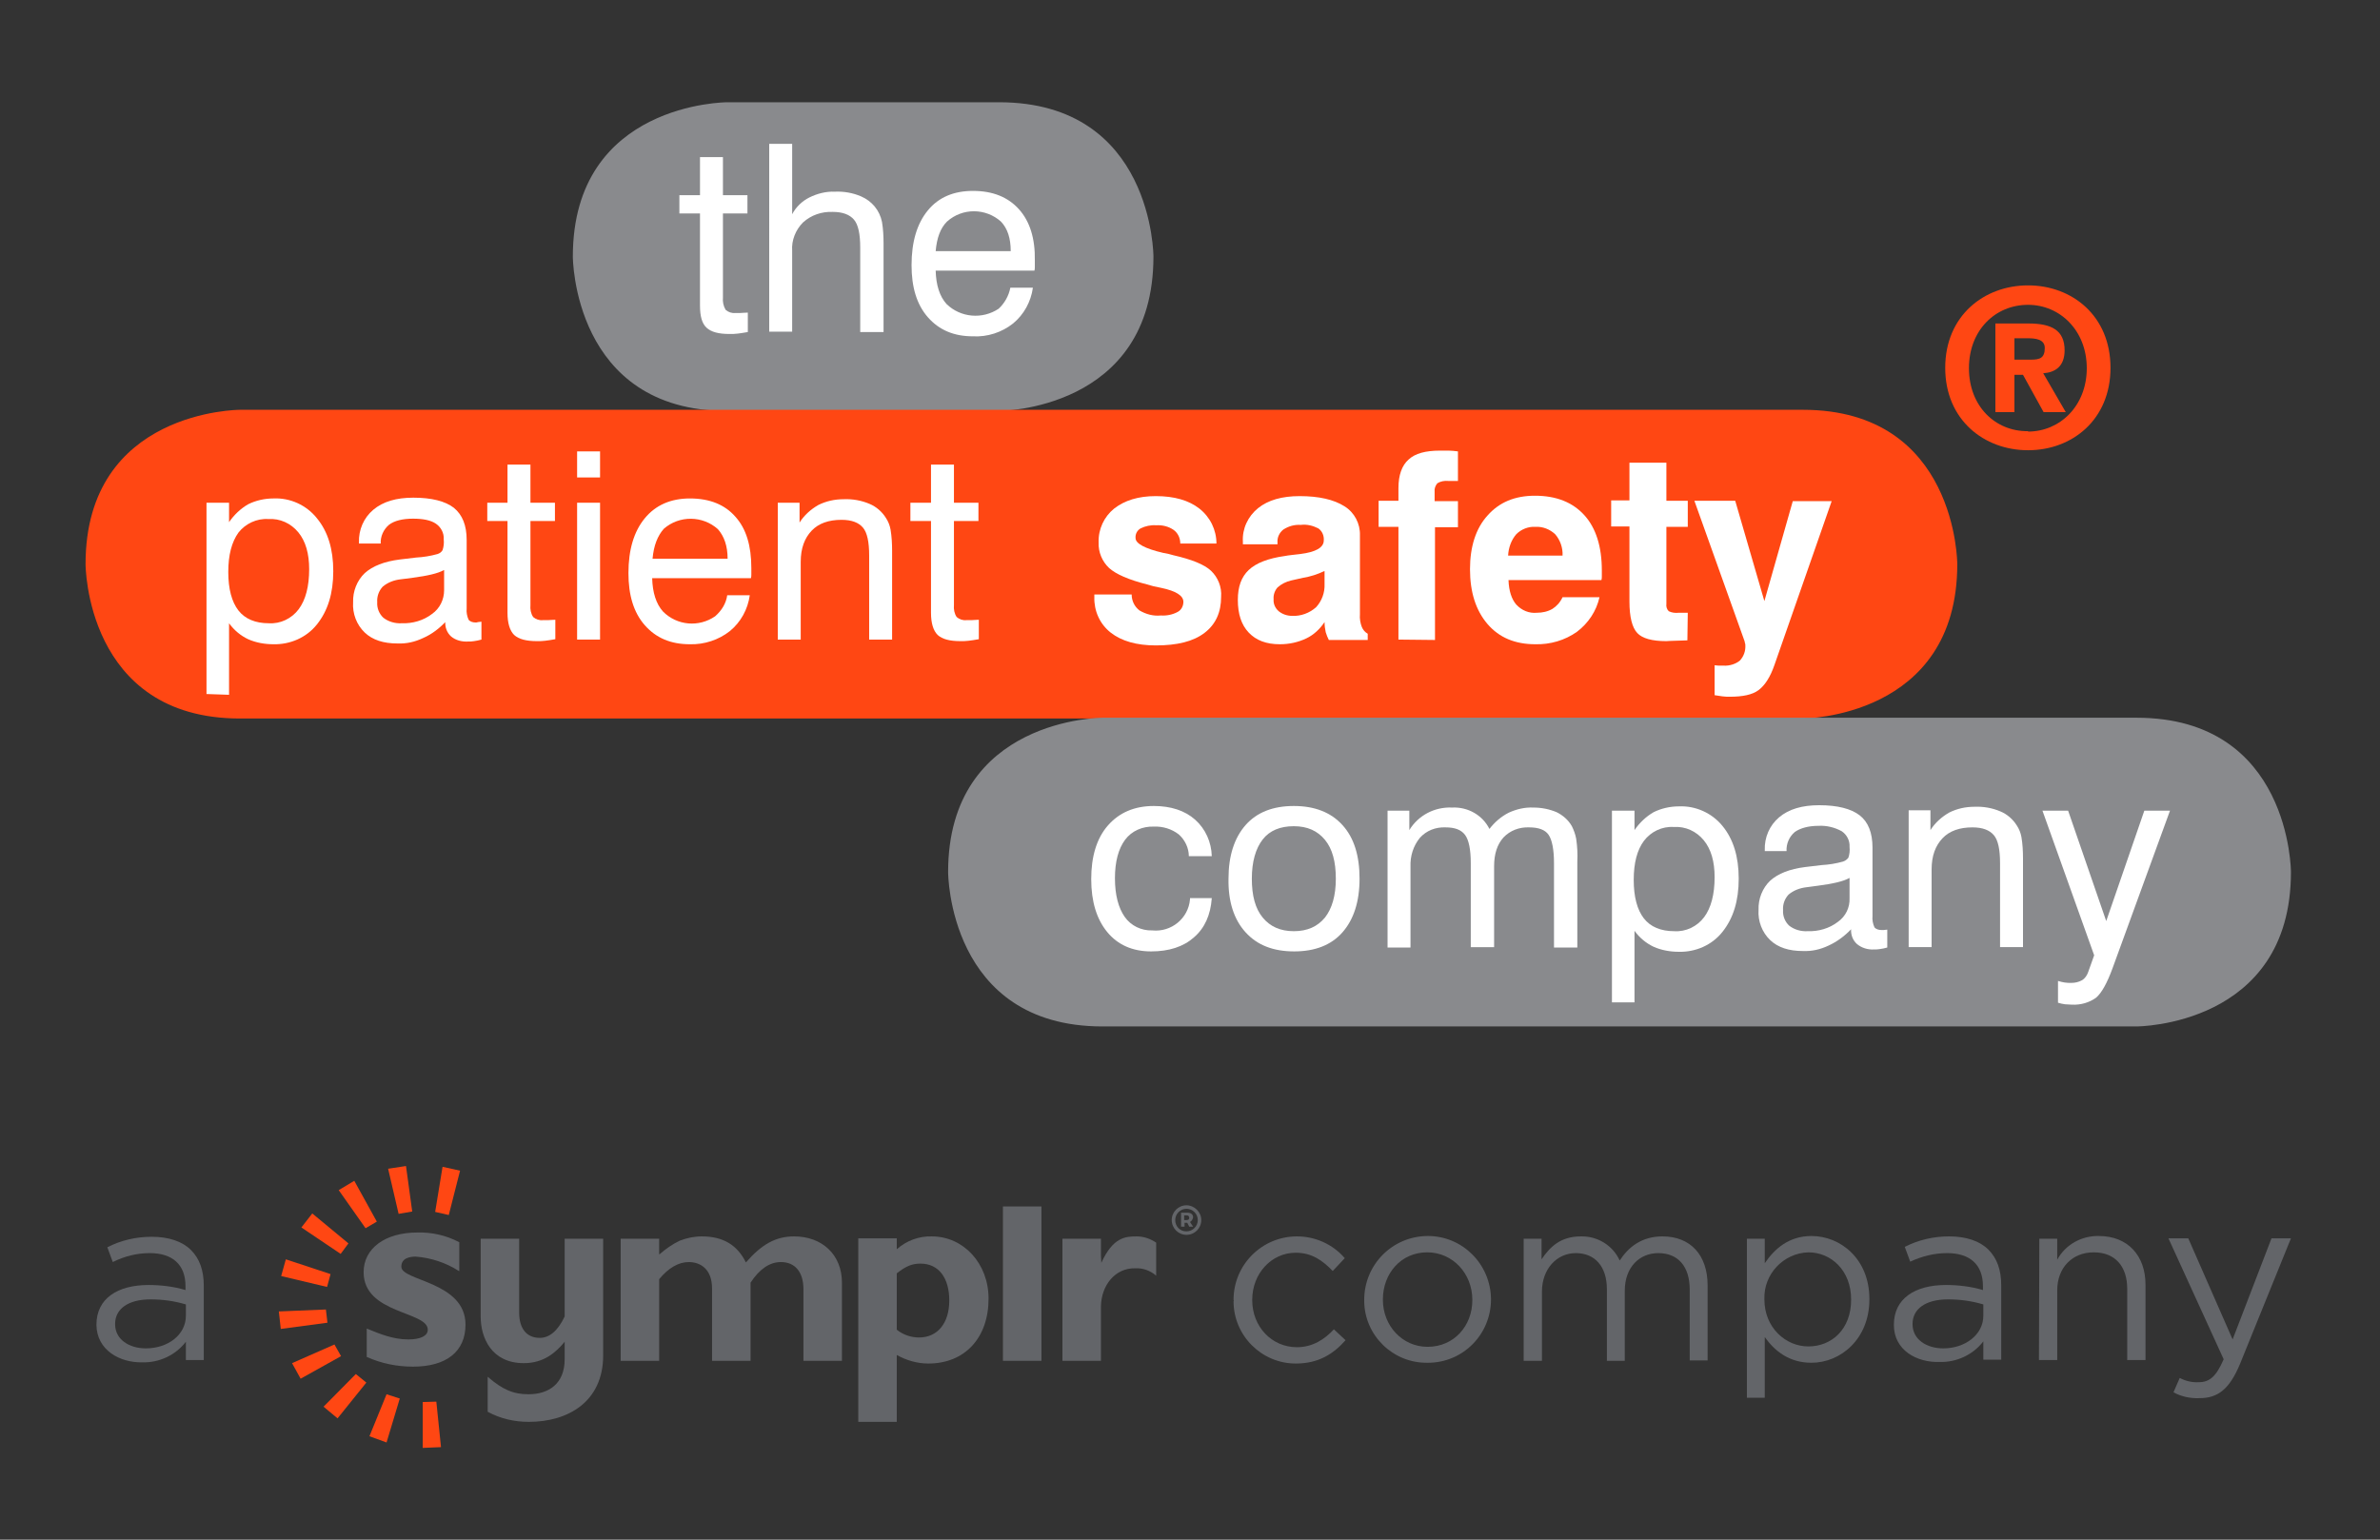
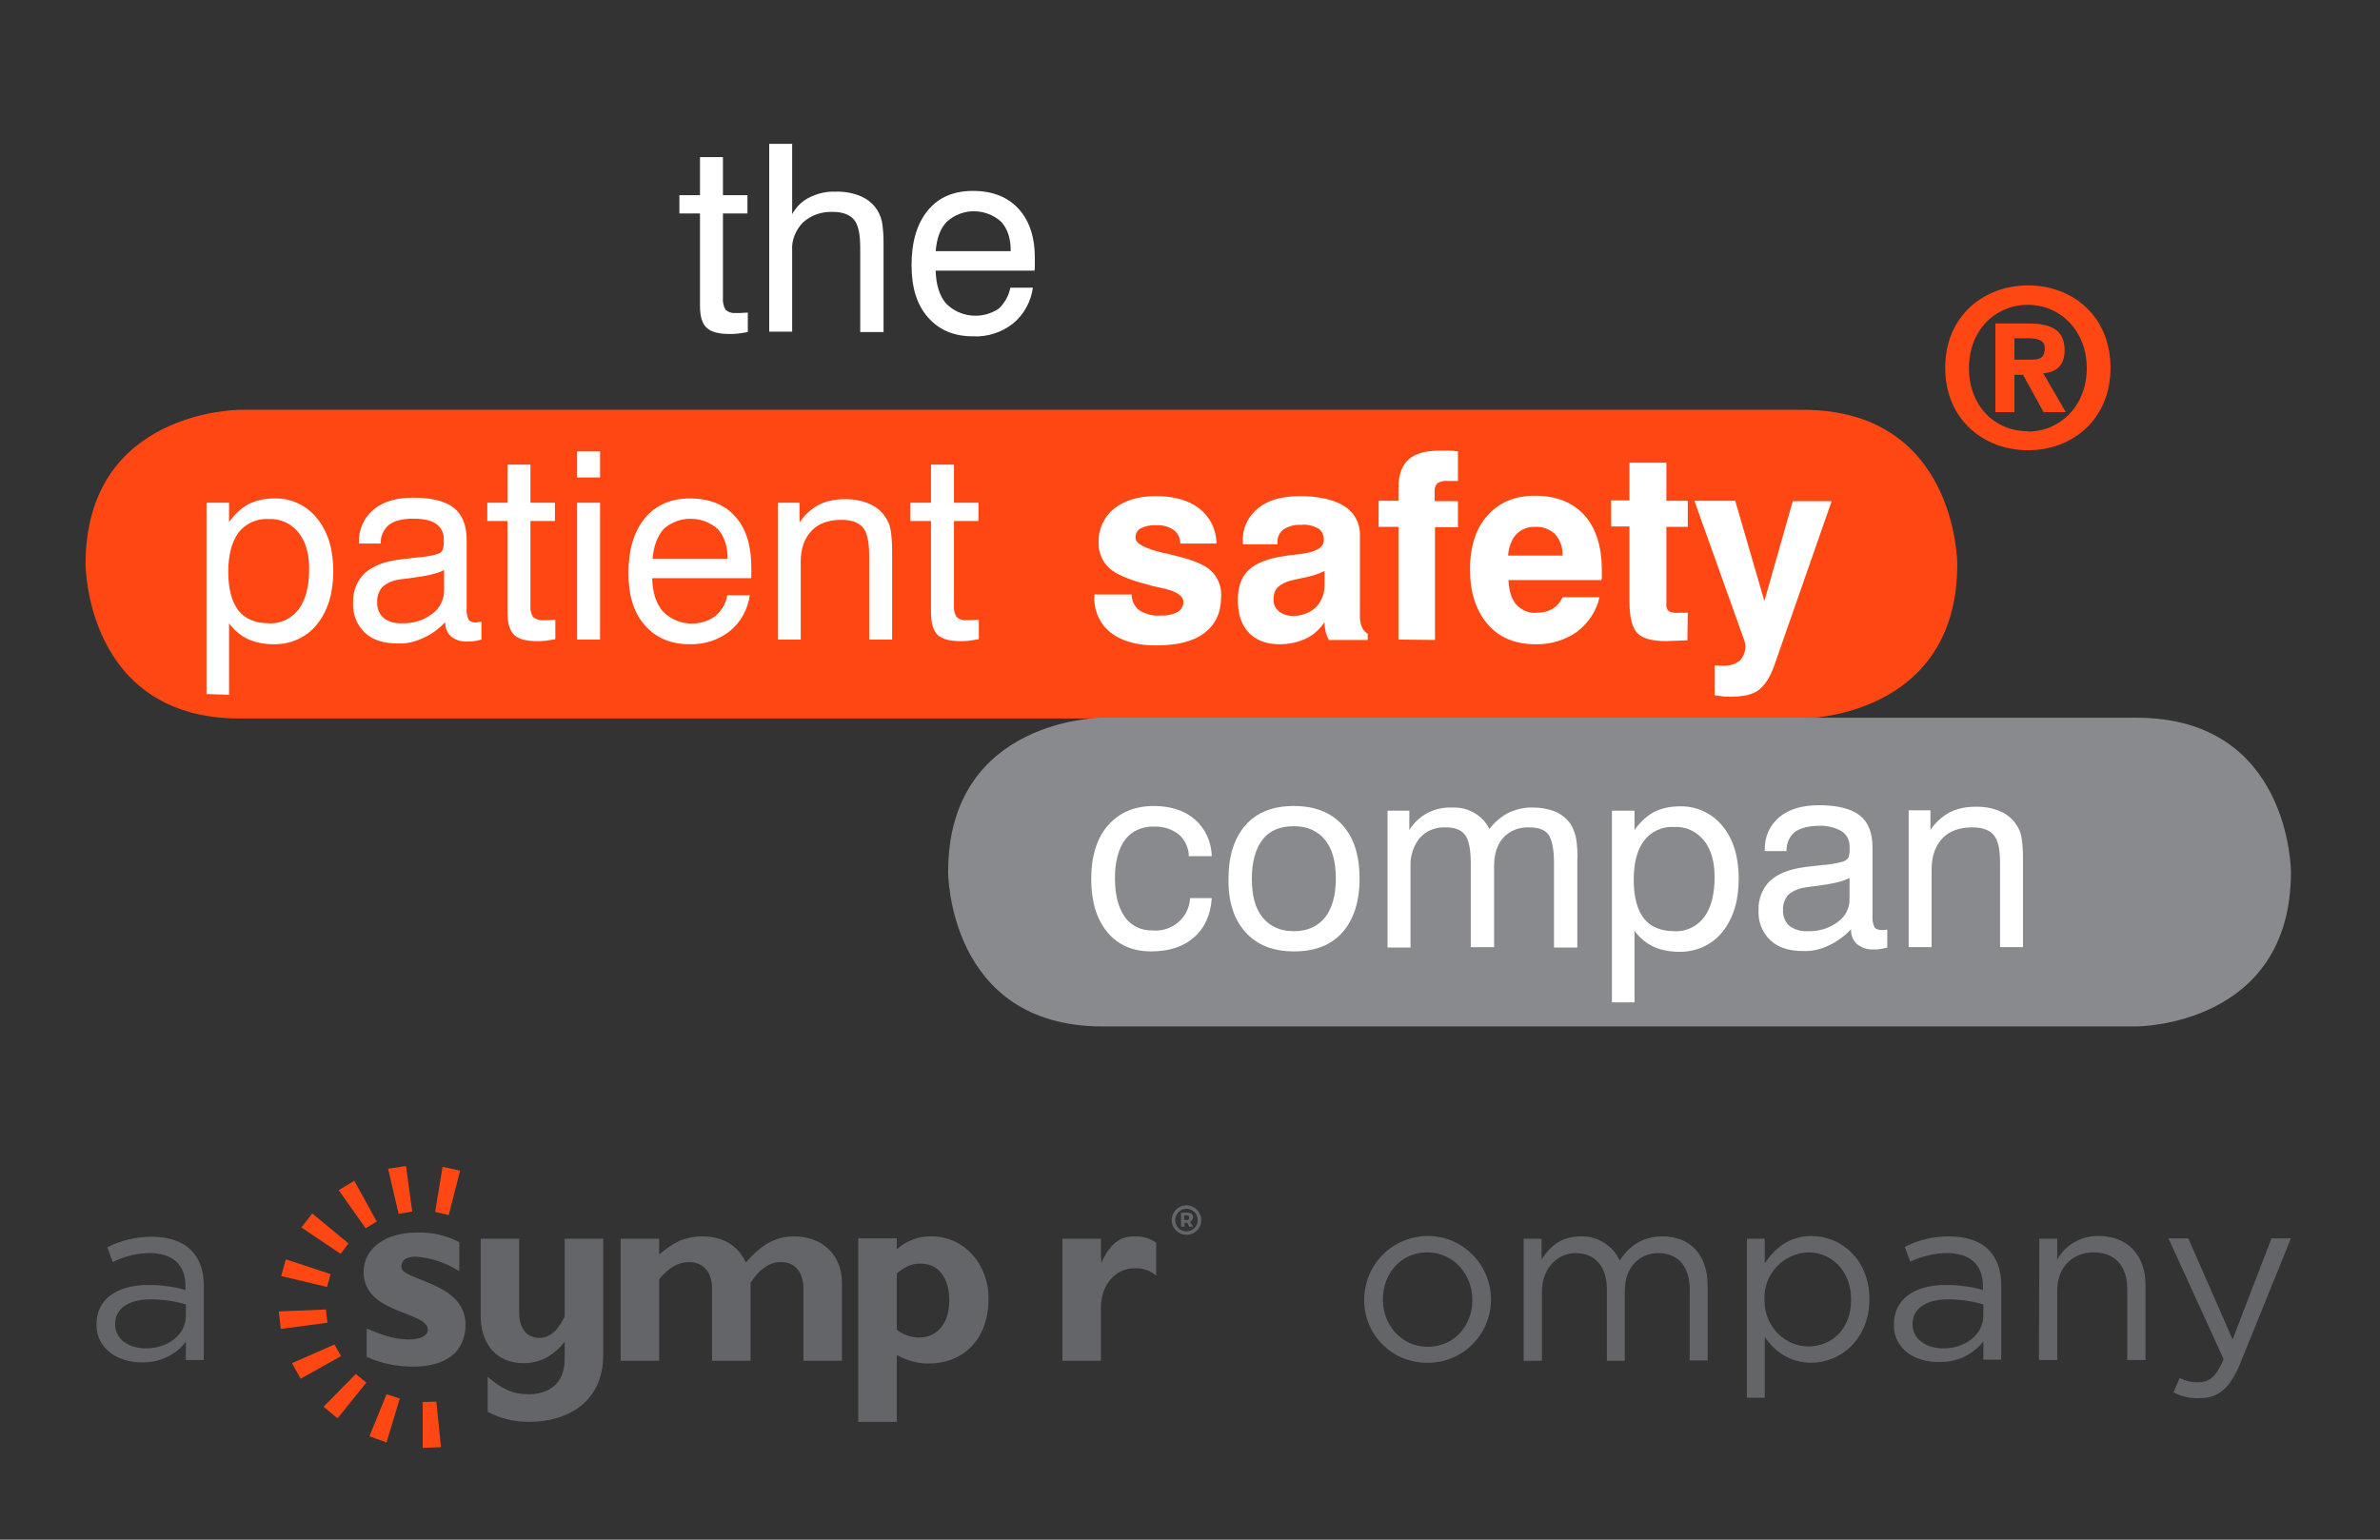
<svg xmlns="http://www.w3.org/2000/svg" version="1.1" id="Layer_1" x="0px" y="0px" viewBox="0 0 612 396" style="enable-background:new 0 0 612 396;" xml:space="preserve">
  <rect x="0" y="0" width="612" height="396" fill="#333333" stroke="none" />
  <style type="text/css">
	.st0{fill:#898A8D;}
	.st1{fill:#FFFFFF;}
	.st2{fill:#FF4713;}
	.st3{fill:#636569;}
</style>
-   <path class="st0" d="M187,26.3c0,0-39.7,0-39.7,39.7c0,0,0,39.7,39.7,39.7h69.9c0,0,39.7,0,39.7-39.7c0,0,0-39.7-39.7-39.7L187,26.3  z" />
  <path class="st1" d="M185.9,76.5c-0.1,1.1,0.1,2.2,0.7,3.2c0.7,0.6,1.6,0.9,2.5,0.8h1.3c0.5,0,1.1-0.1,1.9-0.1v5  c-1,0.2-1.9,0.3-2.6,0.4c-0.7,0.1-1.4,0.1-2.1,0.1c-2.8,0-4.7-0.5-5.9-1.6s-1.7-3-1.7-5.7V54.9h-5.3v-4.7h5.3v-9.8h5.9v9.8h6.3v4.7  h-6.3L185.9,76.5z" />
  <path class="st1" d="M221.2,85.3V63.7c0-3.5-0.5-5.9-1.6-7.2s-2.9-2-5.5-2c-2.8-0.1-5.5,0.8-7.6,2.7c-1.9,1.9-3,4.6-2.8,7.3v20.8  h-5.9V37h5.9v18.1c1-1.9,2.6-3.4,4.4-4.3c2-1,4.3-1.6,6.6-1.5c2.3-0.1,4.6,0.3,6.7,1.2c2.8,1.2,4.8,3.6,5.4,6.6  c0.3,1.8,0.4,3.6,0.4,5.5v22.8H221.2z" />
  <path class="st1" d="M240.6,64.6h19.3c0-3.3-0.8-5.8-2.5-7.6c-3.9-3.5-9.9-3.6-13.9,0C241.8,58.7,240.9,61.2,240.6,64.6 M259.8,74  h5.8c-0.5,3.6-2.3,6.9-5.1,9.2c-2.9,2.3-6.6,3.5-10.3,3.3c-4.9,0-8.7-1.6-11.6-4.9s-4.2-7.8-4.2-13.4c0-6,1.4-10.7,4.2-14.1  c2.8-3.4,6.7-5,11.6-5c5.1,0,9,1.6,11.8,4.7s4.2,7.5,4.1,13.2c0,0.7,0,1.3,0,1.6s0,0.7-0.1,1h-25.4c0.1,3.7,1,6.6,2.8,8.6  c3.6,3.5,9.2,4,13.4,1.2C258.3,78,259.4,76.1,259.8,74" />
  <path class="st2" d="M61.7,105.4c0,0-39.7,0-39.7,39.7c0,0,0,39.7,39.7,39.7h401.9c0,0,39.7,0,39.7-39.7c0,0,0-39.7-39.7-39.7  L61.7,105.4z" />
  <path class="st1" d="M58.7,147.1c0,4.4,0.9,7.7,2.6,9.9s4.4,3.3,7.8,3.3c3,0.2,5.9-1.2,7.7-3.6c1.8-2.4,2.7-5.9,2.7-10.3  c0-4-0.9-7.2-2.8-9.5c-1.9-2.3-4.7-3.6-7.7-3.4c-3-0.2-5.9,1.2-7.7,3.5C59.6,139.4,58.7,142.7,58.7,147.1 M53.1,178.5v-49.2h5.8v5  c1.3-1.9,3-3.5,4.9-4.6c2-1,4.3-1.5,6.5-1.5c4.3-0.2,8.5,1.7,11.2,5.1c2.8,3.4,4.2,7.9,4.2,13.6s-1.4,10.2-4.2,13.7  c-2.7,3.4-6.9,5.2-11.2,5.1c-2.2,0-4.5-0.4-6.5-1.3c-1.9-0.9-3.6-2.3-4.9-4.1v18.4L53.1,178.5z" />
  <path class="st1" d="M114.2,146.6c-1.6,0.9-4.3,1.5-8.1,2c-1.3,0.2-2.4,0.3-3.1,0.4c-1.7,0.2-3.3,0.8-4.6,1.9c-1,1.1-1.5,2.5-1.4,4  c-0.1,1.5,0.5,3,1.6,4c1.3,1,3,1.5,4.7,1.4c2.8,0.1,5.6-0.7,7.8-2.4c2-1.4,3.1-3.7,3.1-6.1L114.2,146.6z M114.7,159.8  c-1.7,1.8-3.6,3.3-5.9,4.3c-2.1,1-4.3,1.5-6.6,1.4c-3.6,0-6.4-0.9-8.4-2.8c-2.1-2-3.2-4.9-3-7.8c-0.1-2.8,1-5.6,3-7.5  c2-1.8,5-3,9-3.5l4.2-0.5c1.9-0.1,3.7-0.4,5.5-0.9c0.6-0.2,1-0.5,1.3-1c0.3-0.9,0.4-1.8,0.3-2.8c0.1-1.6-0.7-3.1-2-4  c-1.3-0.9-3.3-1.3-5.9-1.3s-4.8,0.5-6.2,1.6c-1.4,1.2-2.2,3-2.1,4.8h-5.6v-0.3c-0.1-3.2,1.2-6.3,3.7-8.4c2.5-2.1,5.9-3.1,10.3-3.1  c4.7,0,8.2,0.9,10.4,2.6c2.2,1.8,3.3,4.5,3.3,8.3v17.6c-0.1,1,0.1,2,0.5,2.9c0.4,0.5,1.1,0.7,1.8,0.7c0.2,0,0.4,0,0.6-0.1l0.9-0.1  v4.6c-0.6,0.2-1.3,0.3-1.9,0.4c-0.5,0.1-1,0.1-1.5,0.1c-1.6,0.1-3.2-0.3-4.4-1.3c-1.1-1-1.6-2.4-1.5-3.9L114.7,159.8z" />
  <path class="st1" d="M136.4,155.6c-0.1,1.1,0.1,2.2,0.7,3.1c0.7,0.6,1.6,0.9,2.5,0.8c0.3,0,0.8,0,1.3,0s1.1-0.1,1.9-0.1v5  c-1,0.2-1.9,0.3-2.6,0.4c-0.7,0.1-1.4,0.1-2.1,0.1c-2.8,0-4.7-0.5-5.9-1.6c-1.1-1.1-1.7-3-1.7-5.7V134h-5.2v-4.7h5.2v-9.8h5.9v9.8  h6.3v4.7h-6.3L136.4,155.6z" />
  <path class="st1" d="M148.4,164.5h5.9v-35.2h-5.9V164.5z M148.4,122.8h5.9v-6.7h-5.9V122.8z" />
  <path class="st1" d="M167.8,143.7h19.3c0-3.3-0.9-5.8-2.5-7.6c-3.9-3.5-9.9-3.6-13.9-0.1C169.1,137.8,168.1,140.3,167.8,143.7   M187,153.1h5.8c-0.5,3.6-2.3,6.9-5.1,9.2c-2.9,2.3-6.6,3.5-10.3,3.4c-4.9,0-8.7-1.6-11.6-4.9s-4.2-7.8-4.2-13.4  c0-6,1.4-10.7,4.2-14.1s6.7-5.1,11.6-5.1c5.1,0,9,1.6,11.7,4.7c2.8,3.1,4.1,7.5,4.1,13.2c0,0.7,0,1.2,0,1.6c0,0.3,0,0.7-0.1,1h-25.4  c0.1,3.7,1,6.6,2.8,8.6c3.6,3.6,9.2,4.1,13.4,1.2C185.6,157,186.7,155.2,187,153.1" />
  <path class="st1" d="M223.5,164.5v-21.6c0-3.5-0.5-5.9-1.6-7.2s-2.9-2-5.5-2c-3.3,0-5.9,0.9-7.7,2.8s-2.8,4.5-2.8,8v20h-5.9v-35.2  h5.6v5.1c1.2-1.9,2.9-3.4,4.8-4.5c2-1,4.2-1.5,6.5-1.5c2.3-0.1,4.6,0.3,6.7,1.2c1.7,0.7,3.2,2,4.2,3.6c0.6,0.9,1,1.9,1.2,3  c0.3,1.8,0.4,3.6,0.4,5.5v22.8H223.5z" />
  <path class="st1" d="M245.3,155.6c-0.1,1.1,0.1,2.2,0.7,3.1c0.7,0.6,1.6,0.9,2.5,0.8c0.4,0,0.8,0,1.3,0s1.1-0.1,1.9-0.1v5  c-1,0.2-1.9,0.3-2.6,0.4c-0.7,0.1-1.4,0.1-2.1,0.1c-2.8,0-4.7-0.5-5.9-1.6c-1.1-1.1-1.7-3-1.7-5.7V134h-5.3v-4.7h5.3v-9.8h5.9v9.8  h6.3v4.7h-6.3L245.3,155.6z" />
  <path class="st1" d="M281.4,152.9h9.6c0,1.6,0.7,3.1,2,4.1c1.7,1,3.6,1.5,5.5,1.3c1.5,0.1,3-0.2,4.3-0.9c1-0.5,1.5-1.6,1.5-2.6  c0-1.6-1.9-2.8-5.7-3.6c-1.6-0.3-2.8-0.6-3.7-0.9c-4.7-1.2-7.9-2.6-9.7-4.2c-1.8-1.7-2.8-4.1-2.7-6.6c-0.1-3.4,1.4-6.6,4-8.7  c2.7-2.1,6.2-3.2,10.7-3.2c4.8,0,8.5,1.1,11.2,3.2c2.8,2.2,4.4,5.5,4.4,9h-9.3c0-1.4-0.6-2.7-1.7-3.5c-1.3-0.9-2.9-1.3-4.5-1.2  c-1.4-0.1-2.8,0.2-4,0.8c-0.9,0.5-1.4,1.5-1.3,2.5c0,1.4,2.4,2.7,7.1,3.8c1.1,0.2,2,0.4,2.6,0.6c4.8,1.1,8,2.4,9.7,4  c1.8,1.7,2.8,4.2,2.6,6.7c0,4-1.4,7.1-4.3,9.3s-7,3.2-12.5,3.2c-4.9,0-8.8-1.1-11.6-3.3c-2.8-2.2-4.3-5.6-4.2-9.1L281.4,152.9z" />
  <path class="st1" d="M340.5,146.9c-1.7,0.8-3.5,1.4-5.4,1.7l-3.1,0.7c-1.3,0.3-2.5,0.9-3.5,1.8c-0.7,0.8-1.1,1.9-1,3  c-0.1,1.2,0.4,2.3,1.3,3.1c1,0.8,2.2,1.2,3.5,1.2c2.2,0.1,4.4-0.7,6.1-2.2c1.5-1.6,2.3-3.8,2.2-6V146.9z M340.6,160  c-1.2,1.8-2.8,3.3-4.7,4.2c-2.1,1-4.4,1.5-6.8,1.5c-3.5,0-6.1-1-8-3s-2.8-4.8-2.8-8.4c0-3.4,0.9-5.9,2.8-7.7s5-3,9.3-3.6  c1-0.2,2.3-0.3,3.9-0.5c4.1-0.5,6.1-1.7,6.1-3.5c0.1-1.2-0.4-2.4-1.4-3.1c-1.4-0.7-2.9-1.1-4.5-0.9c-1.6-0.1-3.1,0.3-4.5,1.2  c-1,0.8-1.6,2-1.5,3.3v0.5h-8.9v-0.7c-0.2-3.3,1.3-6.5,3.9-8.6c2.6-2.1,6.2-3.1,10.7-3.1c5,0,8.8,0.9,11.5,2.6  c2.6,1.6,4.1,4.5,4,7.5v20.3c-0.1,1.1,0.1,2.3,0.5,3.3c0.3,0.7,0.8,1.3,1.5,1.7v1.6h-10c-0.3-0.6-0.6-1.3-0.8-2  C340.7,161.7,340.6,160.9,340.6,160" />
  <path class="st1" d="M359.6,164.5v-29h-5.1v-6.7h5.1v-3.3c0-3.3,0.9-5.8,2.6-7.3c1.7-1.6,4.4-2.3,8.1-2.3c0.7,0,1.4,0,2.2,0  s1.5,0.1,2.4,0.2v7.6h-2.5c-1-0.1-2,0.1-2.8,0.6c-0.5,0.6-0.8,1.4-0.7,2.1v2.5h6v6.7H369v29L359.6,164.5z" />
  <path class="st1" d="M387.8,142.9h14c0.1-2-0.6-4-1.9-5.5c-1.4-1.3-3.2-2-5.1-1.9c-1.8-0.1-3.6,0.6-4.9,1.9  C388.6,138.9,387.9,140.9,387.8,142.9 M401.8,153.6h9.5c-0.8,3.6-2.9,6.7-5.8,8.9c-3.1,2.2-6.9,3.3-10.7,3.2  c-5.2,0-9.3-1.7-12.3-5.2c-3-3.5-4.5-8.2-4.5-14.1c0-5.8,1.5-10.5,4.5-13.8c3-3.4,7-5.1,12.2-5.1c5.5,0,9.7,1.7,12.7,5  c3,3.3,4.5,8.1,4.5,14.2c0,0.7,0,1.2,0,1.5s0,0.7-0.1,1h-23.9c0.1,2.8,0.8,4.9,2,6.3c1.4,1.5,3.3,2.3,5.3,2.1c1.4,0,2.8-0.3,4-1  C400.3,155.9,401.2,154.9,401.8,153.6" />
  <path class="st1" d="M433.9,164.7c-0.9,0-1.9,0.1-3.1,0.1s-2,0.1-2.3,0.1c-3.7,0-6.2-0.7-7.5-2.1s-2-4.1-2-8.1v-19.3h-4.7v-6.7h4.7  V119h9.5v9.8h5.5v6.7h-5.5v19.8c-0.1,0.7,0.1,1.4,0.6,1.9c0.8,0.4,1.7,0.5,2.6,0.4h2.3L433.9,164.7z" />
  <path class="st1" d="M440.9,178.8v-7.7c0.3,0,0.6,0.1,1,0.1c0.3,0,0.8,0,1.3,0c1.5,0.1,3.1-0.4,4.2-1.3c1-1.1,1.5-2.5,1.4-4  c0-0.2,0-0.3-0.1-0.5c0-0.2-0.1-0.4-0.1-0.5l-12.9-36.1h10.5l7.5,25.8l7.3-25.7h10l-14.7,42.1c-1.1,3.2-2.5,5.3-4.1,6.5  s-4.1,1.7-7.4,1.7c-0.6,0-1.2,0-1.9-0.1S441.5,178.9,440.9,178.8" />
  <path class="st0" d="M283.5,184.6c0,0-39.7,0-39.7,39.7c0,0,0,39.7,39.7,39.7h265.9c0,0,39.7,0,39.7-39.7c0,0,0-39.7-39.7-39.7  H283.5z" />
  <path class="st1" d="M305.7,220.2c0-2.1-1-4.2-2.6-5.6c-1.8-1.4-4.1-2.1-6.4-2c-2.9-0.1-5.7,1.1-7.4,3.4c-1.7,2.3-2.6,5.6-2.6,9.9  c0,4.3,0.9,7.6,2.5,9.9c1.6,2.3,4.3,3.6,7.1,3.5c4.9,0.5,9.3-3.1,9.7-8c0-0.1,0-0.2,0-0.3h5.6c-0.3,4.3-1.8,7.7-4.6,10.1  c-2.7,2.4-6.4,3.6-11,3.6c-4.8,0-8.6-1.7-11.3-5s-4.1-7.8-4.1-13.6s1.4-10.5,4.3-13.8s6.8-5,11.8-5c4.4,0,8,1.2,10.6,3.5  c2.7,2.4,4.2,5.8,4.3,9.4L305.7,220.2z" />
  <path class="st1" d="M321.9,226c0,4.4,0.9,7.7,2.8,10s4.5,3.5,8,3.5c3.5,0,6.1-1.2,8-3.5c1.8-2.3,2.8-5.6,2.8-10s-0.9-7.7-2.8-10  s-4.5-3.5-8-3.5s-6.2,1.1-8,3.4S321.9,221.6,321.9,226 M315.9,226c0-5.9,1.5-10.5,4.4-13.8c2.9-3.3,7.1-4.9,12.4-4.9  c5.3,0,9.5,1.6,12.5,4.9c3,3.3,4.4,7.9,4.4,13.8c0,5.9-1.5,10.5-4.4,13.8s-7.1,4.9-12.4,4.9c-5.4,0-9.5-1.6-12.5-4.9  S315.8,231.9,315.9,226" />
  <path class="st1" d="M399.6,243.6V222c0-3.5-0.5-6-1.4-7.3s-2.6-1.9-5-1.9c-2.5-0.1-4.9,0.8-6.6,2.6c-1.6,1.8-2.4,4.2-2.4,7.4v20.8  h-6V222c0-3.5-0.5-6-1.5-7.3s-2.6-1.9-5-1.9c-2.5-0.1-4.9,0.8-6.6,2.7c-1.7,2.1-2.5,4.7-2.4,7.4v20.8h-5.9v-35.2h5.6v5  c2.3-3.8,6.5-6,11-5.8c4-0.2,7.8,1.9,9.6,5.5c1.3-1.7,3-3.2,5-4.2c2-0.9,4.1-1.4,6.3-1.3c2.1,0,4.1,0.4,6,1.2c1.6,0.8,3,2,3.9,3.6  c0.5,1,0.9,2.1,1.1,3.2c0.3,2,0.4,3.9,0.3,5.9v22.1H399.6z" />
  <path class="st1" d="M420.1,226.3c0,4.4,0.9,7.7,2.6,9.9s4.4,3.3,7.8,3.3c3,0.2,5.9-1.2,7.7-3.6c1.8-2.4,2.7-5.9,2.7-10.3  c0-4-0.9-7.2-2.8-9.5c-1.9-2.3-4.7-3.6-7.7-3.4c-3-0.2-5.9,1.2-7.7,3.6C421,218.6,420.1,221.9,420.1,226.3 M414.5,257.7v-49.2h5.8v5  c1.3-1.9,3-3.5,4.9-4.6c2-1,4.3-1.5,6.5-1.5c4.3-0.2,8.5,1.7,11.2,5c2.8,3.4,4.2,7.9,4.2,13.6c0,5.7-1.4,10.2-4.2,13.7  c-2.7,3.4-6.9,5.2-11.2,5.1c-2.2,0-4.5-0.4-6.5-1.3c-1.9-0.9-3.6-2.3-4.9-4.1v18.4H414.5z" />
  <path class="st1" d="M475.6,225.8c-1.6,0.9-4.3,1.5-8.1,2c-1.4,0.2-2.4,0.3-3,0.4c-1.7,0.2-3.3,0.8-4.6,1.9c-1,1.1-1.5,2.5-1.4,4  c-0.1,1.5,0.5,3,1.6,4c1.3,1,3,1.5,4.7,1.4c2.8,0.1,5.6-0.7,7.8-2.4c2-1.4,3.1-3.7,3-6.1V225.8z M476.1,238.9  c-1.7,1.8-3.7,3.3-5.9,4.3c-2.1,1-4.3,1.5-6.6,1.4c-3.6,0-6.4-0.9-8.4-2.8c-2.1-2-3.2-4.9-3-7.8c-0.1-2.8,1-5.6,3-7.5  c2-1.8,5-3,9-3.5l4.2-0.5c1.9-0.1,3.7-0.4,5.5-0.9c0.6-0.2,1-0.5,1.4-1c0.3-0.9,0.4-1.8,0.3-2.8c0.1-1.6-0.7-3.1-2-4  c-1.8-1-3.9-1.5-5.9-1.4c-2.7,0-4.8,0.6-6.2,1.6c-1.4,1.2-2.2,3-2.1,4.9h-5.6v-0.3c-0.1-3.2,1.2-6.3,3.7-8.4  c2.5-2.1,5.9-3.1,10.3-3.1c4.7,0,8.2,0.9,10.4,2.6s3.3,4.5,3.3,8.3v17.6c-0.1,1,0.1,2,0.5,2.9c0.4,0.5,1.1,0.7,1.8,0.7  c0.2,0,0.4,0,0.6,0c0.3,0,0.6-0.1,0.9-0.1v4.6c-0.6,0.2-1.3,0.3-1.9,0.4c-0.5,0.1-1,0.1-1.5,0.1c-1.6,0.1-3.2-0.4-4.4-1.4  c-1.1-1-1.6-2.4-1.5-3.9V238.9z" />
  <path class="st1" d="M514.3,243.6V222c0-3.5-0.5-5.9-1.6-7.2s-2.9-2-5.5-2c-3.3,0-5.9,0.9-7.7,2.8s-2.8,4.5-2.8,8v20h-5.9v-35.2h5.6  v5.1c1.2-1.9,2.9-3.4,4.8-4.5c2-1,4.2-1.5,6.5-1.5c2.3-0.1,4.6,0.3,6.7,1.2c1.7,0.7,3.2,2,4.2,3.6c0.6,0.9,1,1.9,1.2,3  c0.3,1.8,0.4,3.6,0.4,5.5v22.8L514.3,243.6z" />
-   <path class="st1" d="M551.4,208.5h6.6l-14.8,40.6c-1.4,3.8-2.8,6.3-4.2,7.5c-1.8,1.3-4,1.9-6.2,1.8c-0.6,0-1.2-0.1-1.8-0.1  c-0.6-0.1-1.2-0.2-1.8-0.4v-5.6c0.6,0.2,1.2,0.3,1.7,0.4c0.6,0.1,1.1,0.1,1.7,0.1c1,0,1.9-0.2,2.8-0.7c0.8-0.5,1.3-1.3,1.6-2.2  l1.5-4.2l-13.3-37.2h6.6l9.8,28.4L551.4,208.5z" />
  <path class="st2" d="M522.3,92.5c2.2,0,3.5-0.4,3.5-3c0-2.3-2.5-2.5-4.4-2.5H518v5.5L522.3,92.5z M518,106h-4.9V83.2h8.5  c5.9,0,9.3,1.7,9.3,6.9c0,4.2-2.5,5.7-5.5,5.9l5.8,10h-5.7l-5.3-9.6H518V106z M521.5,78.4c-8.4,0-15.2,6.5-15.2,16.3  s6.8,16.3,15.2,16.2v0.1c8.2,0,15.1-6.6,15.1-16.3S529.7,78.4,521.5,78.4 M521.5,115.8c-11.3,0-21.3-7.8-21.3-21.2  s10-21.2,21.3-21.2s21.2,7.8,21.2,21.2S532.8,115.8,521.5,115.8" />
  <polygon class="st2" points="108.7,360.6 108.7,372.4 113.4,372.2 112.2,360.5 " />
  <polygon class="st2" points="95,369.4 99.4,371 102.8,359.7 99.4,358.6 " />
  <polygon class="st2" points="86.8,364.8 83.2,361.8 91.5,353.4 94.2,355.6 " />
  <polygon class="st2" points="77.3,354.6 75.1,350.6 86,345.8 87.7,348.8 " />
  <polygon class="st2" points="71.7,337.3 72.2,341.8 84.2,340.2 83.8,336.8 " />
  <polygon class="st2" points="72.3,328.2 73.5,323.9 85,327.7 84.1,331 " />
  <polygon class="st2" points="77.5,315.7 80.3,312.1 89.6,319.8 87.6,322.5 " />
  <polygon class="st2" points="87.1,306.1 91.1,303.7 96.9,314.2 94,315.9 " />
  <polygon class="st2" points="99.8,300.6 102.5,312.2 106,311.6 104.4,299.9 " />
  <polygon class="st2" points="113.8,300.1 118.3,301.1 115.4,312.5 111.9,311.7 " />
  <path class="st3" d="M118,326.9c-3.3-2.1-7.1-3.4-11.1-3.7c-1.4,0-3.7,0.3-3.7,2.6c0,3.7,16.5,3.8,16.5,14.9  c0,6.9-4.9,10.8-13.5,10.8c-4.1,0-8.1-0.8-11.9-2.5v-7.3c3.4,1.4,6.8,2.8,10.7,2.8c3.1,0,5-0.9,5-2.5c0-4.8-16.5-4-16.5-14.8  c0-6.1,5.5-10.2,13.8-10.2c3.7-0.1,7.4,0.7,10.8,2.5V326.9z" />
  <path class="st3" d="M169.6,322.6c1.6-1.4,3.3-2.6,5.2-3.5c1.8-0.7,3.7-1.1,5.7-1.1c5.4,0,9.1,2.2,11.3,6.7  c4.1-4.7,7.7-6.7,12.4-6.7c7.2,0,12.3,4.7,12.3,11.9V350h-9.9v-18.4c0-4.5-2.2-7-5.8-7c-2.9,0-5.5,1.8-7.8,5.3V350h-9.9v-18.6  c0-5.1-3.1-6.8-6-6.8c-2.6,0-5.2,1.5-7.6,4.4V350h-9.9v-31.4h9.9V322.6z" />
  <path class="st3" d="M230.6,321.3c2.5-2.2,5.7-3.4,9-3.3c8.2,0,14.6,7,14.6,16c0,10.1-6.1,16.7-15.5,16.7c-2.8,0-5.6-0.8-8.1-2.2  v17.2h-9.9v-47.2h9.9L230.6,321.3z M230.6,342c1.6,1.3,3.7,2,5.7,2c4.8,0,7.8-3.7,7.8-9.5s-2.7-9.5-7.4-9.5c-2.1,0-3.7,0.6-6.1,2.5  L230.6,342z" />
-   <rect x="257.9" y="310.3" class="st3" width="9.9" height="39.7" />
  <path class="st3" d="M145.2,318.6v20c-1.8,3.8-4,5.5-6.4,5.5c-3.3,0-5.3-2.3-5.3-6.5v-19h-9.9v20c0,5.5,2.8,12,11.1,12  c5.1,0,8.2-2.7,10.5-5.5v4.5c0,6.3-4.1,9-9.3,9c-3.9,0-6.7-1.2-10.5-4.5v9c3.3,1.8,6.9,2.6,10.6,2.6c10.1,0,19.1-5.2,19.1-17.1v-30  H145.2z" />
  <path class="st3" d="M297.3,319.6c-1.5-1-3.2-1.6-5-1.6c-2.9,0-6.1,0.2-9.1,6.8l-0.1-1.9v-4.3h-9.9V350h9.9v-14  c0.1-5.5,3.7-9.9,8.8-9.8c2-0.1,3.9,0.6,5.4,1.9L297.3,319.6z" />
  <path class="st3" d="M308.9,313.8c0,2.1-1.7,3.8-3.8,3.8c0,0,0,0,0,0c-2.1,0-3.8-1.7-3.8-3.8c0-2.1,1.7-3.8,3.8-3.8  C307.1,310,308.9,311.7,308.9,313.8 M308,313.8c0-1.6-1.3-2.9-2.9-2.9s-2.9,1.3-2.9,2.9c0,1.6,1.2,2.9,2.8,2.9c0,0,0,0,0.1,0  C306.7,316.7,308,315.4,308,313.8 M306,314.3l0.8,1.2h-1l-0.5-1h-0.7v1h-0.9v-3.6h1.6c1,0,1.5,0.5,1.5,1.2  C306.7,313.6,306.4,314.1,306,314.3 M305.2,313.8c0.3,0,0.6-0.2,0.6-0.5c0,0,0-0.1,0-0.1c0-0.3-0.2-0.6-0.5-0.6c0,0-0.1,0-0.1,0  h-0.7v1.2H305.2z" />
  <path class="st3" d="M47.8,338.4v-2.9c-3-0.9-6-1.3-9.1-1.3c-5.8,0-9.1,2.5-9.1,6.3v0.1c0,3.9,3.6,6.2,7.9,6.2  C43.2,346.8,47.8,343.3,47.8,338.4 M24.8,340.8v-0.1c0-6.7,5.4-10.2,13.4-10.2c3.2,0,6.5,0.4,9.5,1.3v-1c0-5.6-3.4-8.5-9.2-8.5  c-3.3,0-6.5,0.8-9.5,2.3l-1.4-3.8c3.5-1.8,7.4-2.7,11.4-2.7c4.4,0,7.9,1.2,10.1,3.4s3.3,5.2,3.3,9.2v19.1h-4.6v-4.7  c-2.7,3.5-6.9,5.4-11.2,5.3C30.7,350.5,24.9,347.2,24.8,340.8" />
-   <path class="st3" d="M317.2,334.4v-0.1c0-9,7.3-16.3,16.3-16.3c4.7,0,9.2,2,12.3,5.6l-3.1,3.3c-2.5-2.6-5.3-4.7-9.5-4.7  c-6.3,0-11.2,5.4-11.2,12.1v0.1c0,6.8,5,12.1,11.5,12.1c4,0,7.1-2,9.5-4.6l3,2.8c-3.1,3.5-6.9,6-12.8,6c-8.8,0-16-7.2-16-16  C317.3,334.5,317.3,334.4,317.2,334.4" />
  <path class="st3" d="M378.6,334.4v-0.1c0-6.7-5-12.2-11.6-12.2c-6.8,0-11.4,5.5-11.4,12.1v0.1c0,6.7,5,12.1,11.5,12.1  C373.9,346.4,378.6,341,378.6,334.4 M350.8,334.4v-0.1c0-9,7.2-16.3,16.2-16.4s16.3,7.2,16.4,16.2v0.1c0,9-7.2,16.3-16.2,16.3  c-0.1,0-0.2,0-0.2,0c-8.8,0.1-16.1-7-16.2-15.8C350.8,334.7,350.8,334.5,350.8,334.4" />
  <path class="st3" d="M391.8,318.6h4.6v5.3c2.1-3.1,4.8-5.9,10.1-5.9c4.3-0.1,8.2,2.3,10,6.2c2.2-3.4,5.6-6.2,11-6.2  c7.2,0,11.6,4.8,11.6,12.6v19.3h-4.6v-18.2c0-6-3-9.4-8.1-9.4c-4.7,0-8.6,3.5-8.6,9.7v18h-4.6v-18.4c0-5.9-3.1-9.3-8-9.3  s-8.7,4.1-8.7,9.9v17.8h-4.7V318.6z" />
  <path class="st3" d="M476,334.3v-0.1c0-7.4-5.1-12.1-11-12.1c-6.4,0.2-11.5,5.6-11.3,12c0,0,0,0,0,0v0.1c0,7.3,5.5,12.1,11.3,12.1  C471,346.3,476,341.9,476,334.3 M449.2,318.6h4.6v6.3c2.5-3.7,6.2-7,12-7c7.5,0,14.9,5.9,14.9,16.2v0.1c0,10.2-7.4,16.3-14.9,16.3  c-5.8,0-9.5-3.1-12-6.6v15.6h-4.6V318.6z" />
  <path class="st3" d="M510,338.4v-2.9c-3-0.9-6-1.3-9.1-1.3c-5.8,0-9.1,2.5-9.1,6.3v0.1c0,3.9,3.6,6.2,7.9,6.2  C505.3,346.8,510,343.3,510,338.4 M487,340.8v-0.1c0-6.7,5.4-10.2,13.4-10.2c3.2,0,6.5,0.4,9.5,1.3v-1c0-5.6-3.4-8.5-9.2-8.5  c-3.3,0-6.5,0.8-9.5,2.2l-1.4-3.8c3.5-1.8,7.4-2.7,11.4-2.7c4.4,0,7.9,1.2,10.1,3.4s3.3,5.2,3.3,9.2v19.1h-4.6v-4.7  c-2.7,3.5-6.9,5.4-11.2,5.3C492.8,350.5,487,347.2,487,340.8" />
  <path class="st3" d="M524.4,318.6h4.6v5.4c2.1-3.9,6.3-6.2,10.7-6.1c7.5,0,12,5.1,12,12.5v19.4H547v-18.3c0-5.8-3.1-9.4-8.6-9.4  s-9.4,3.9-9.4,9.8v17.9h-4.7L524.4,318.6z" />
  <path class="st3" d="M558.9,358.1l1.6-3.7c1.5,0.8,3.2,1.2,4.9,1.1c2.8,0,4.5-1.5,6.4-5.9l-14.2-31.1h5.1l11.4,26l10-26h5  l-13.1,32.3c-2.7,6.5-5.7,8.8-10.4,8.8C563.2,359.7,560.9,359.2,558.9,358.1" />
</svg>